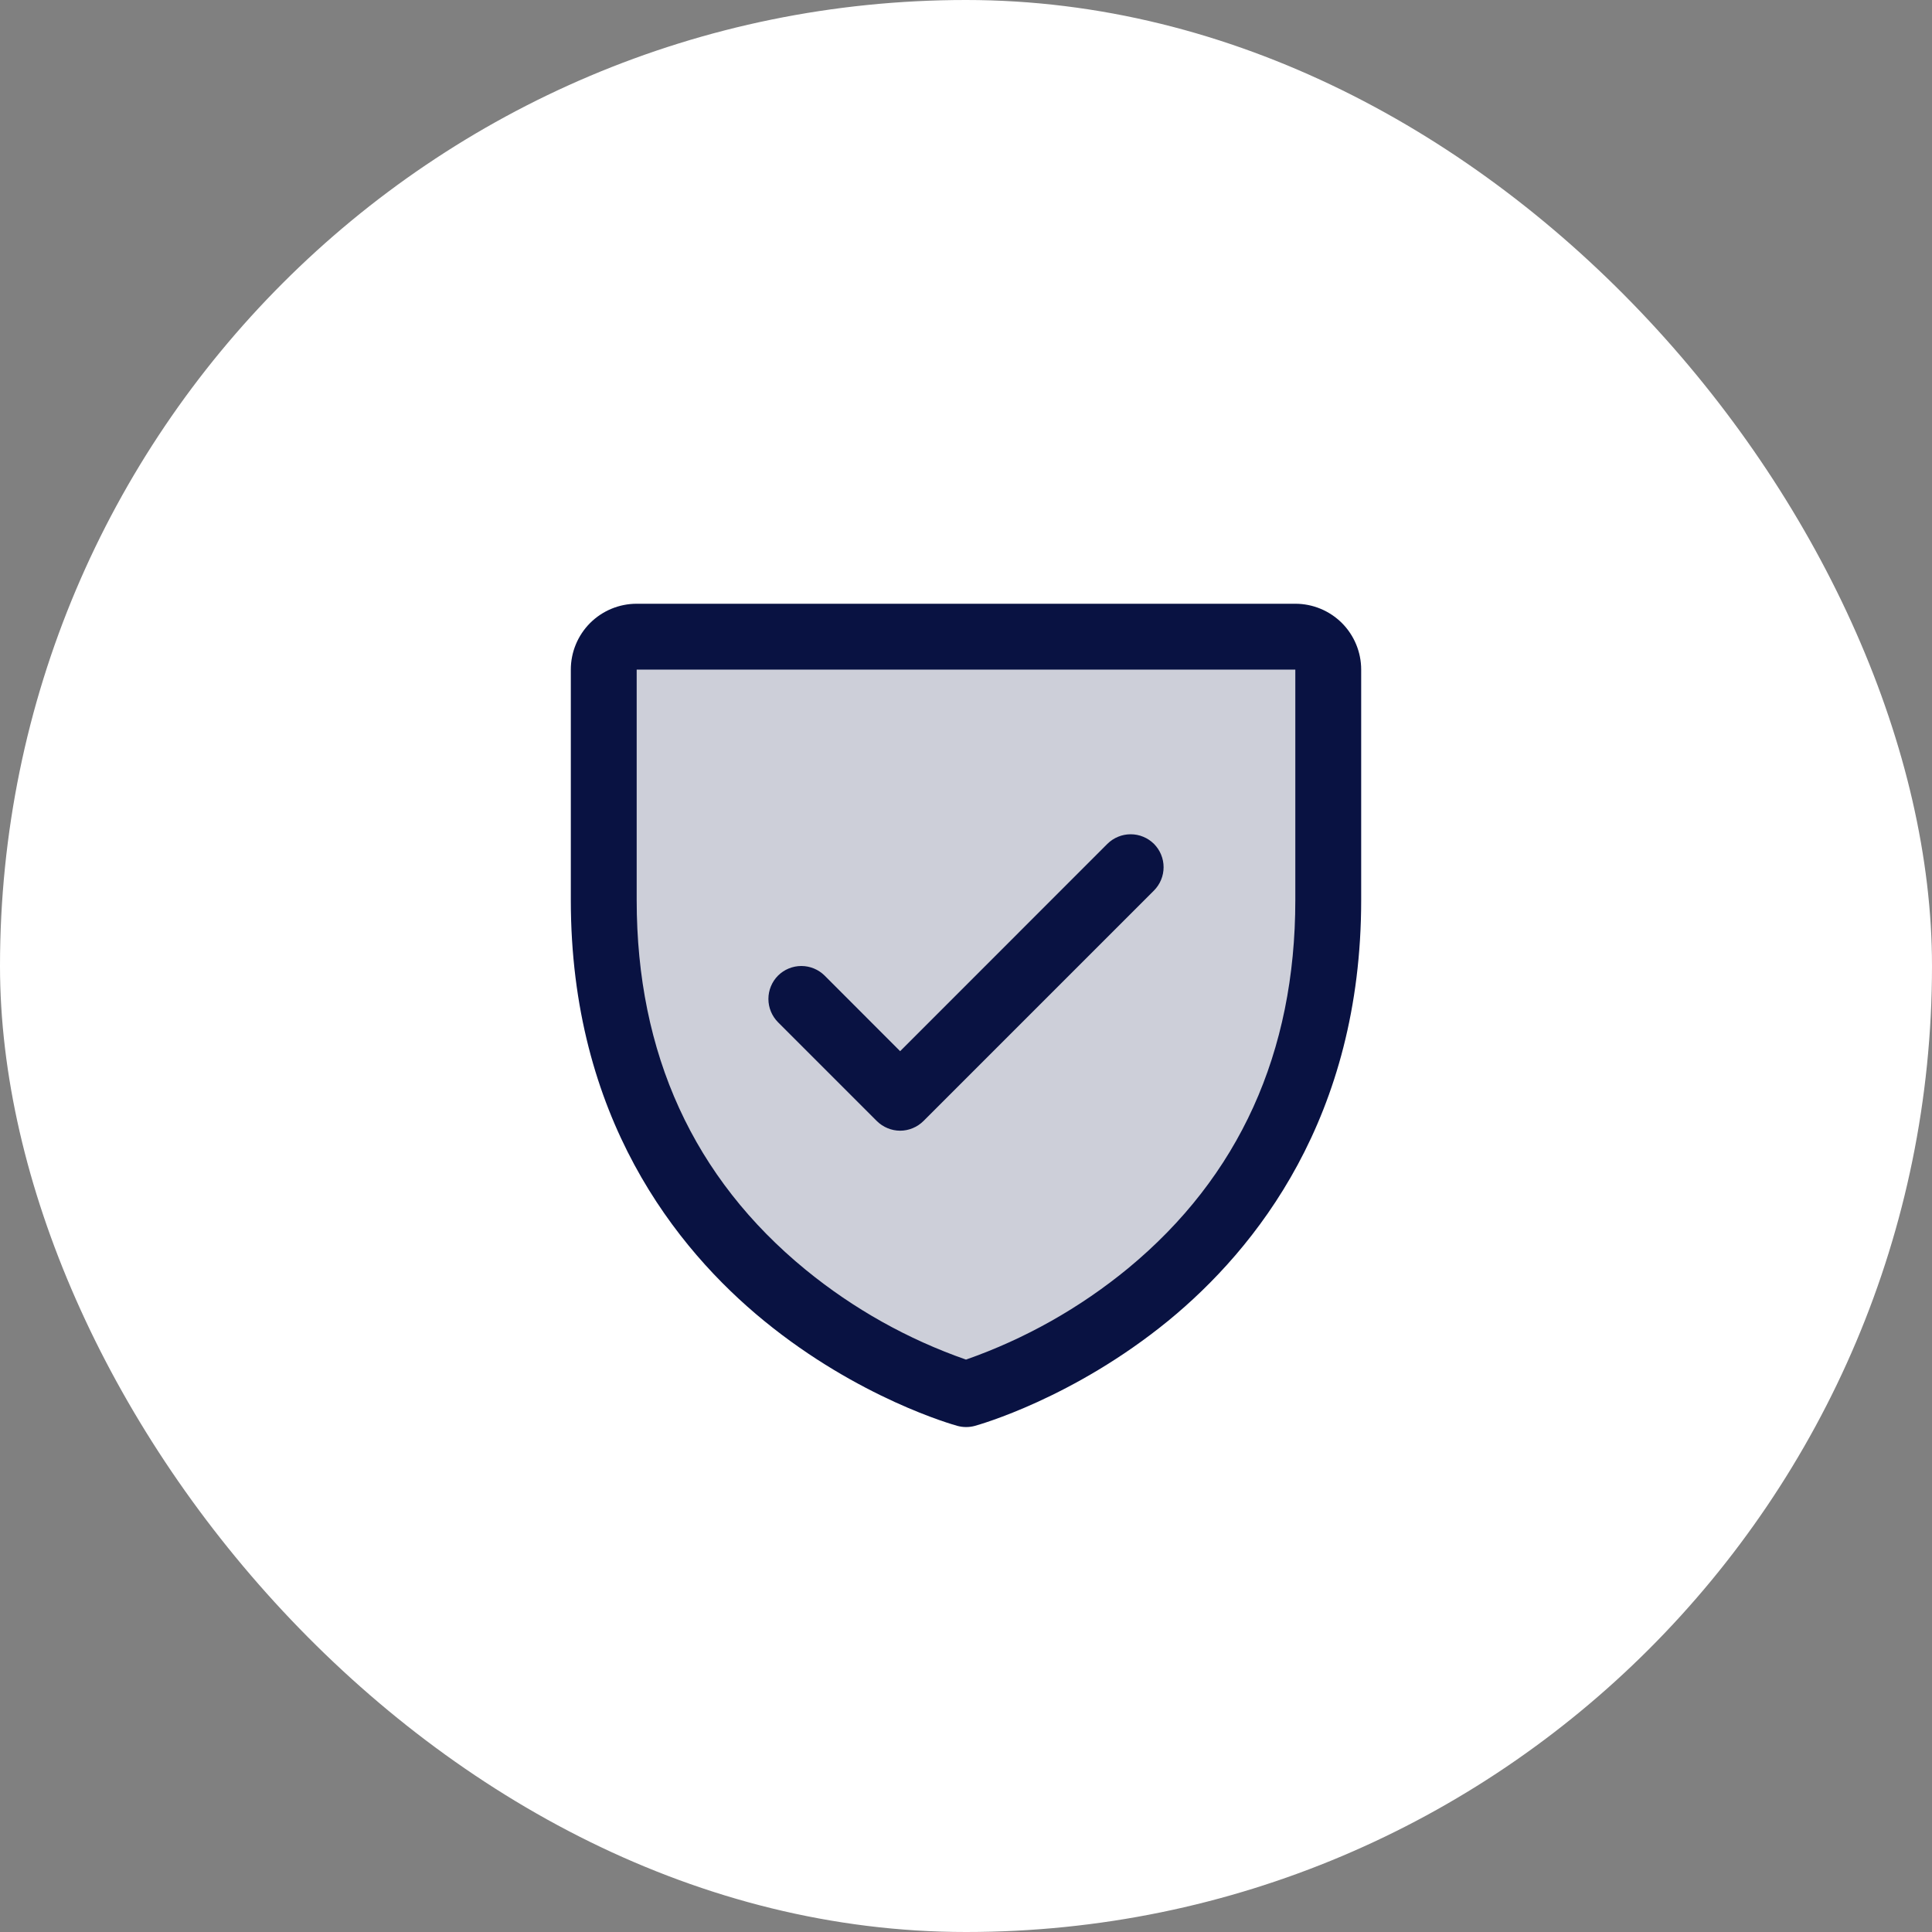
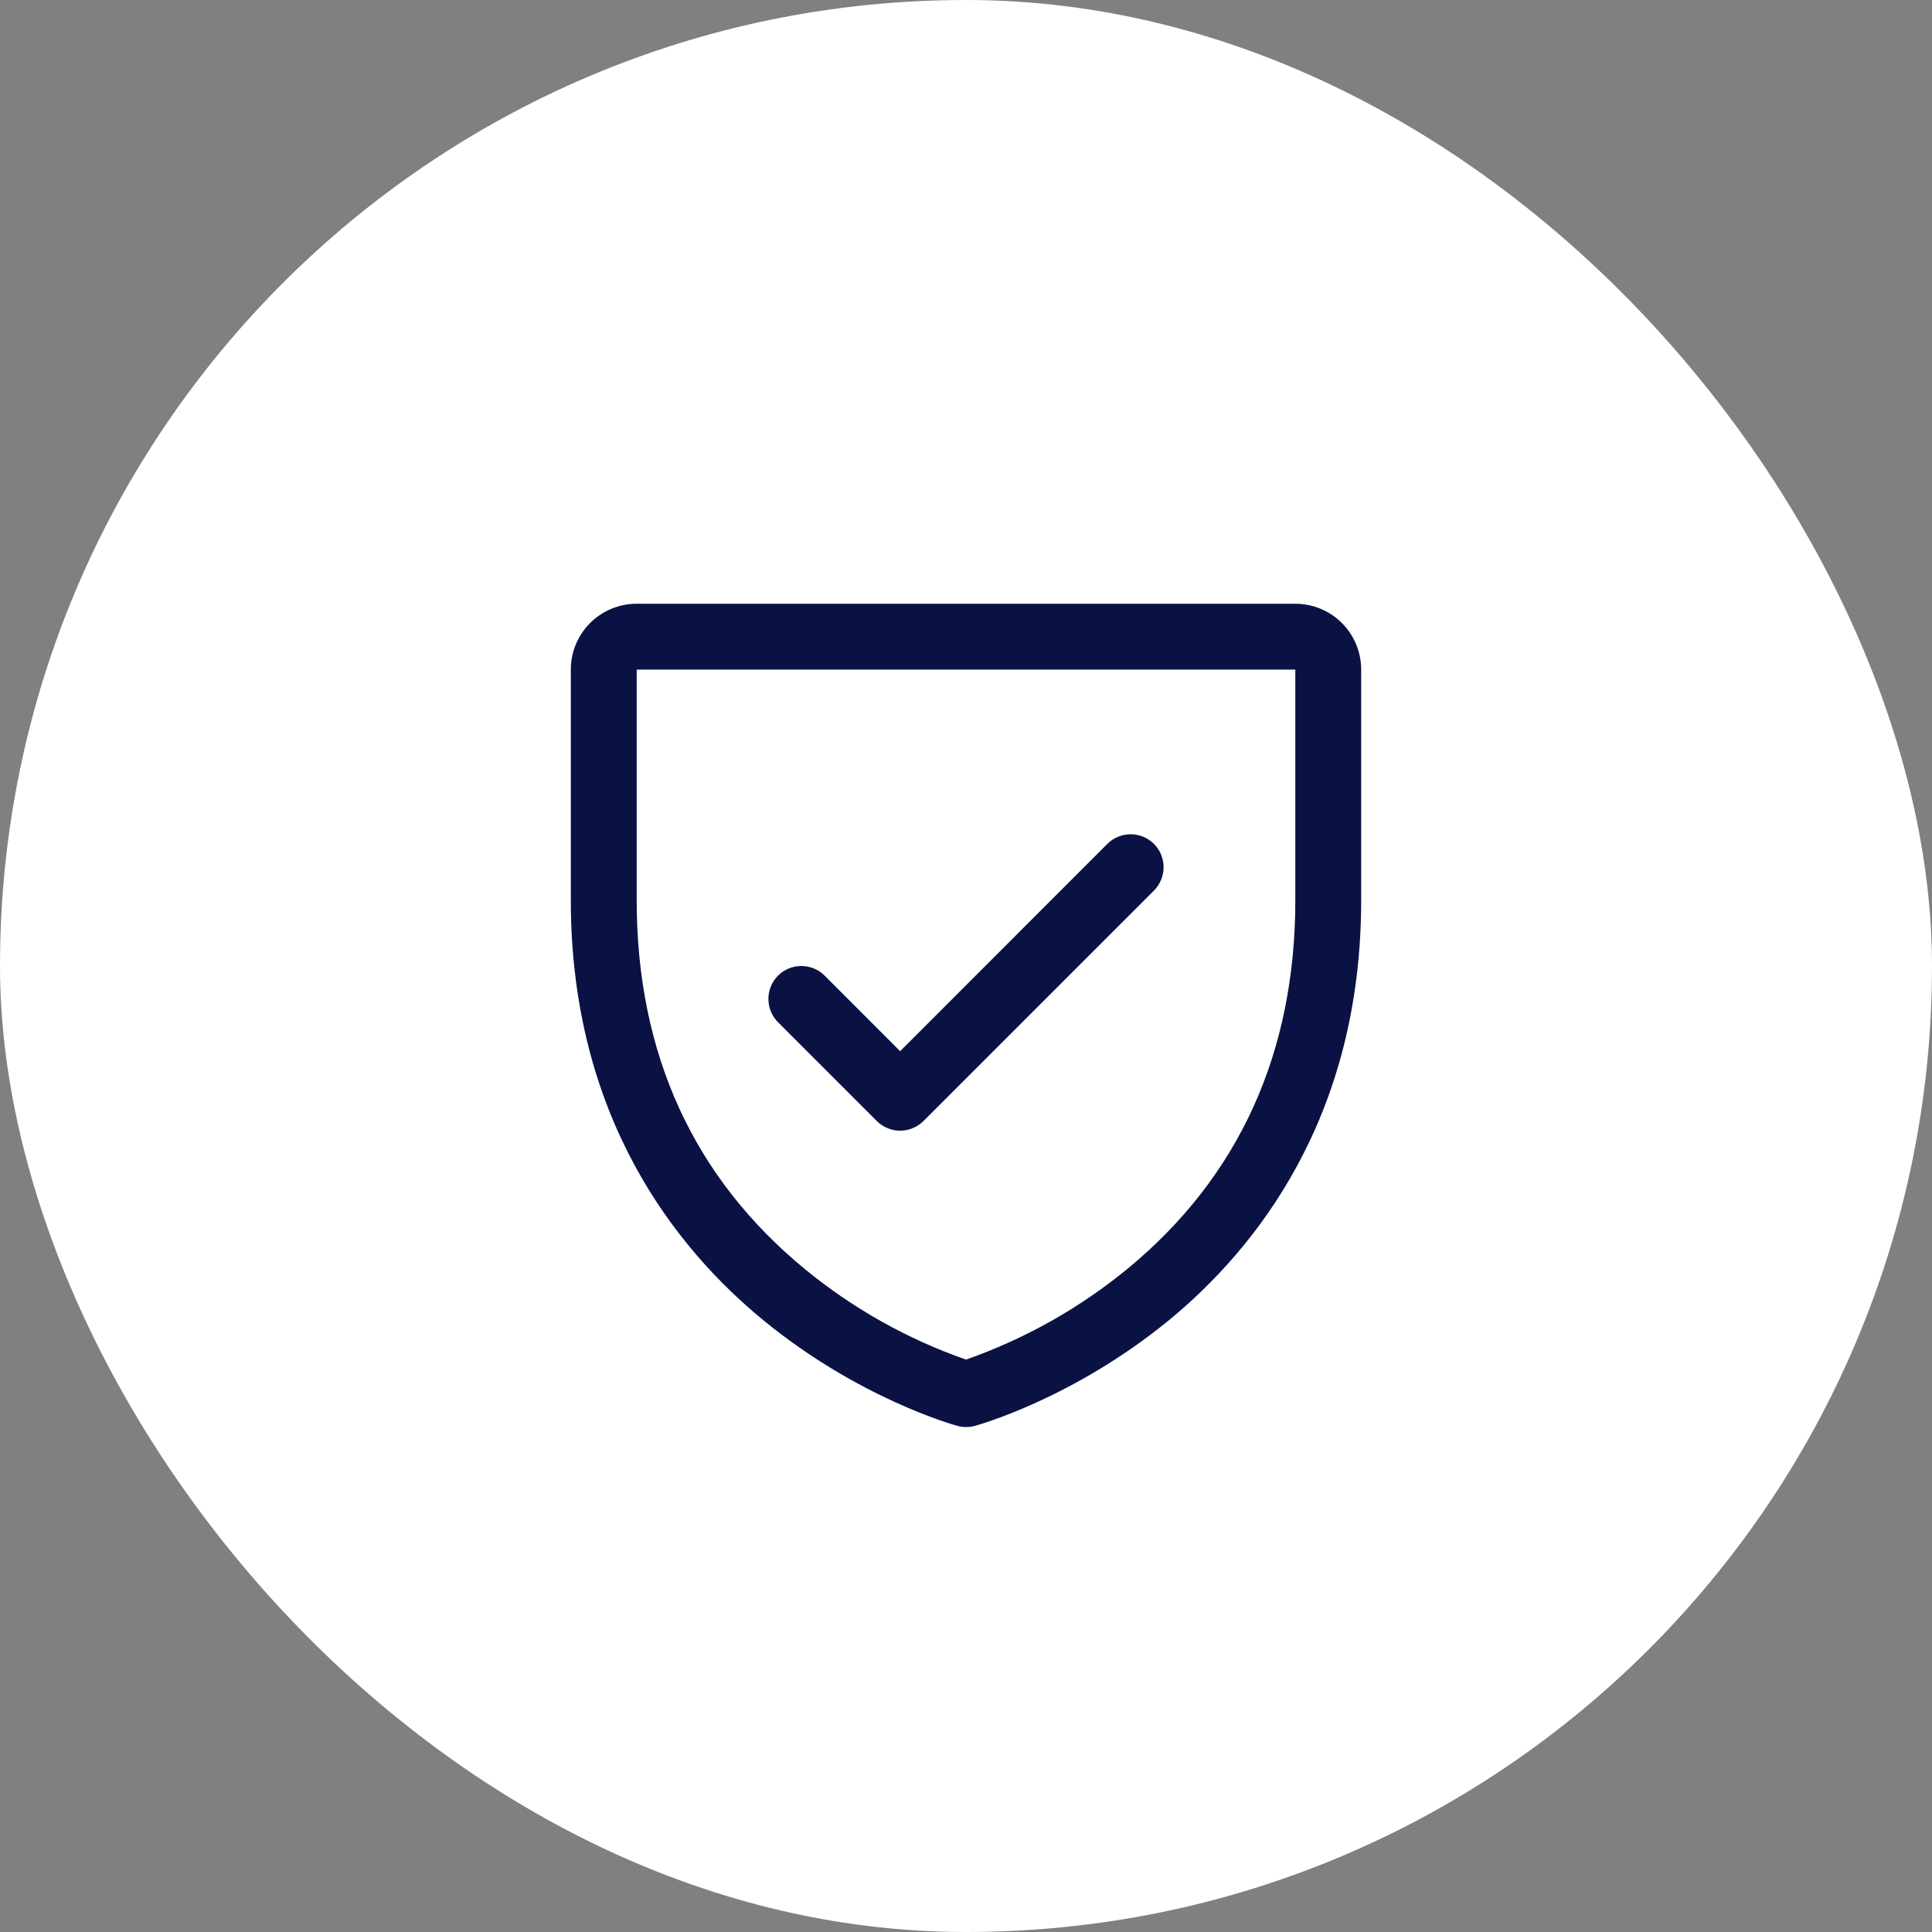
<svg xmlns="http://www.w3.org/2000/svg" width="44" height="44" viewBox="0 0 44 44" fill="none">
  <rect x="0" y="0" width="44" height="44" fill="#808080" stroke="none" />
  <rect width="44" height="44" rx="22" fill="white" />
-   <path opacity="0.2" d="M30.25 15.25V20.5C30.25 29.5 22 31.75 22 31.75C22 31.75 13.75 29.5 13.75 20.5V15.25C13.75 15.051 13.829 14.86 13.97 14.72C14.11 14.579 14.301 14.5 14.5 14.5H29.5C29.699 14.5 29.89 14.579 30.03 14.72C30.171 14.86 30.25 15.051 30.25 15.25Z" fill="#091242" />
  <path d="M29.5 13.75H14.5C14.102 13.75 13.721 13.908 13.439 14.189C13.158 14.471 13 14.852 13 15.25V20.5C13 25.442 15.393 28.438 17.4 30.08C19.562 31.848 21.712 32.448 21.806 32.474C21.935 32.509 22.071 32.509 22.2 32.474C22.293 32.448 24.441 31.848 26.606 30.08C28.608 28.438 31 25.442 31 20.5V15.25C31 14.852 30.842 14.471 30.561 14.189C30.279 13.908 29.898 13.75 29.5 13.75ZM29.5 20.5C29.5 23.975 28.219 26.796 25.694 28.883C24.594 29.788 23.344 30.493 22 30.964C20.674 30.501 19.439 29.809 18.351 28.92C15.796 26.829 14.5 23.997 14.5 20.5V15.25H29.5V20.5ZM17.719 23.281C17.579 23.14 17.5 22.949 17.5 22.75C17.5 22.551 17.579 22.36 17.719 22.219C17.86 22.079 18.051 22 18.25 22C18.449 22 18.64 22.079 18.781 22.219L20.5 23.94L25.219 19.219C25.289 19.15 25.372 19.094 25.463 19.057C25.554 19.019 25.651 19 25.75 19C25.849 19 25.946 19.019 26.037 19.057C26.128 19.094 26.211 19.15 26.281 19.219C26.35 19.289 26.406 19.372 26.443 19.463C26.481 19.554 26.5 19.651 26.5 19.75C26.5 19.849 26.481 19.946 26.443 20.037C26.406 20.128 26.35 20.211 26.281 20.281L21.031 25.531C20.961 25.6 20.878 25.656 20.787 25.693C20.696 25.731 20.599 25.751 20.5 25.751C20.401 25.751 20.304 25.731 20.213 25.693C20.122 25.656 20.039 25.6 19.969 25.531L17.719 23.281Z" fill="#091242" />
</svg>